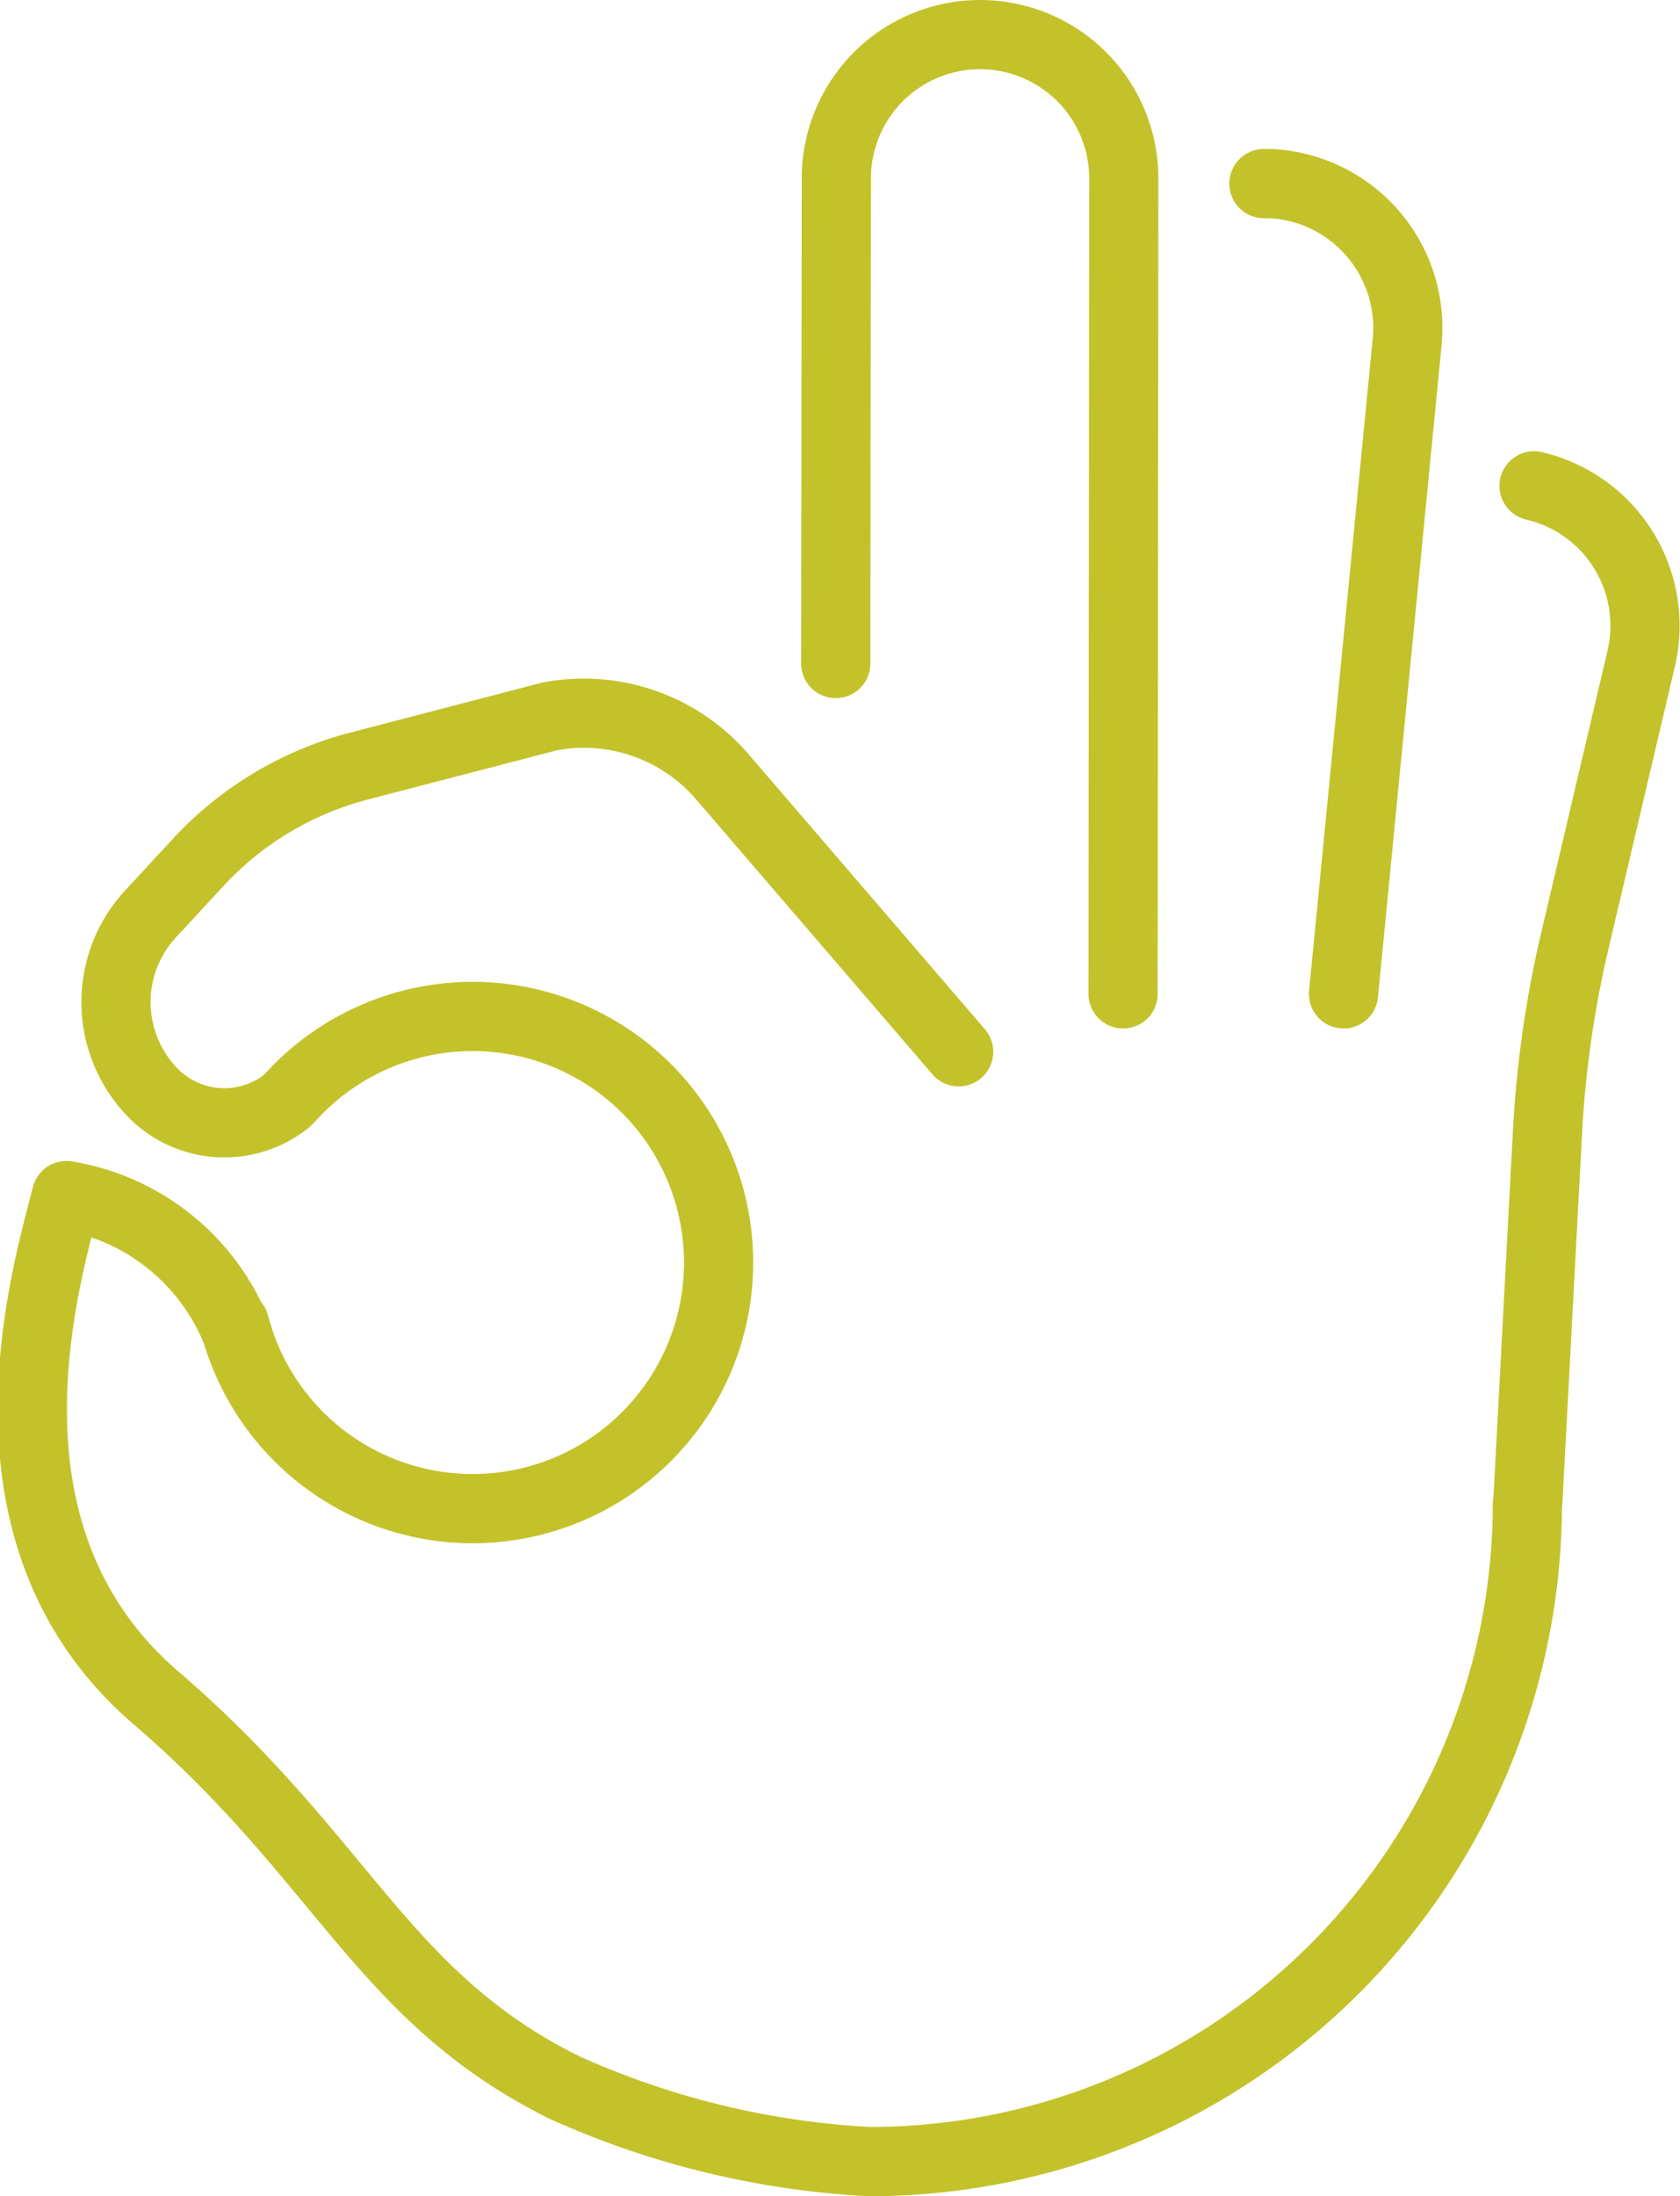
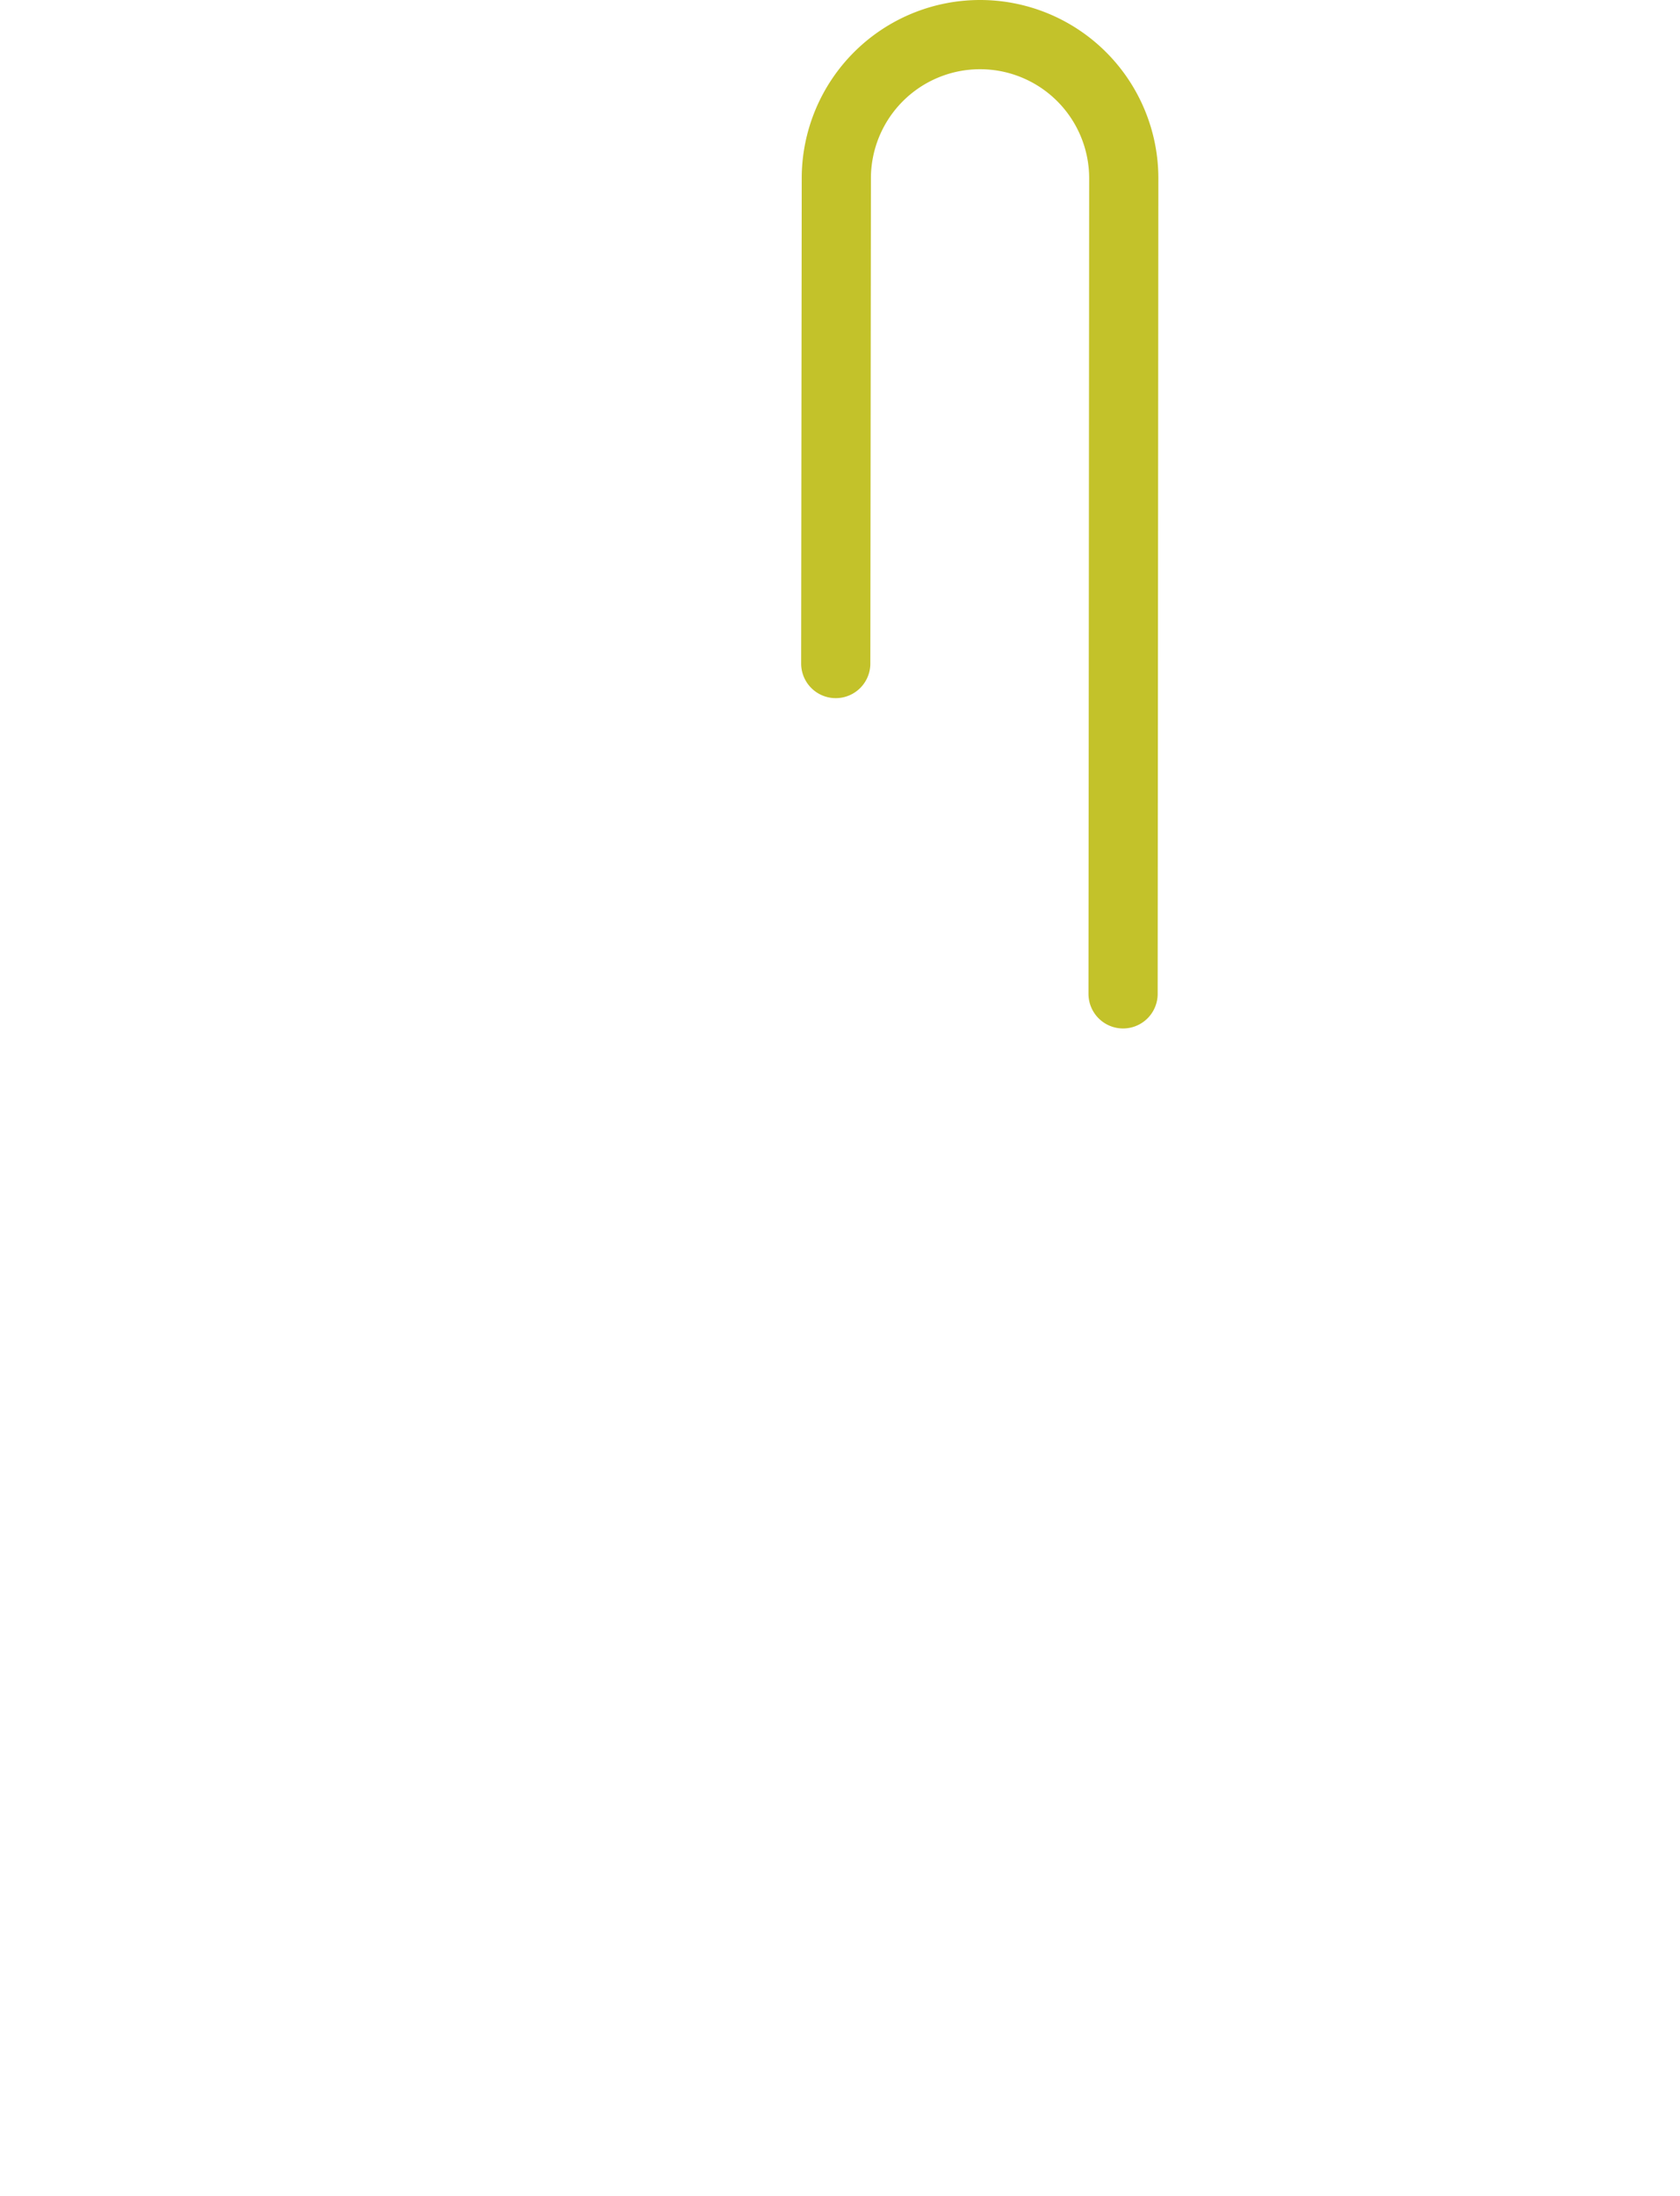
<svg xmlns="http://www.w3.org/2000/svg" width="72.847" height="95.175" viewBox="0 0 72.847 95.175">
  <g id="Group_214" data-name="Group 214" transform="translate(0.402 0.5)">
    <g id="Group_215" data-name="Group 215" transform="translate(1 1)">
-       <path id="Path_1484" data-name="Path 1484" d="M24.207,3.806a5.2,5.2,0,0,1,.6.023A6.26,6.26,0,0,1,30.42,10.64L27.659,38.922" transform="translate(29.196 2.651)" fill="none" stroke="#c3c22a" stroke-linecap="round" stroke-linejoin="round" stroke-width="3" />
      <path id="Path_1485" data-name="Path 1485" d="M28.6,42.57,28.63,7.234A6.23,6.23,0,0,0,22.408,1H22.4a6.231,6.231,0,0,0-6.234,6.225l-.025,21.03" transform="translate(18.696 -1)" fill="none" stroke="#c3c22a" stroke-linecap="round" stroke-linejoin="round" stroke-width="3" />
-       <path id="Path_1486" data-name="Path 1486" d="M66.116,9.5a6.224,6.224,0,0,1,4.648,7.479L67.888,29.205a47.027,47.027,0,0,0-1.19,8.321l-.847,15.922-.023.138A28.529,28.529,0,0,1,37.294,82.121,36.8,36.8,0,0,1,24.051,78.9c-7.888-3.912-9.541-9.877-17.689-16.874S1.518,44,2.478,40.258A9.617,9.617,0,0,1,9.908,46.3" transform="translate(-1 10.055)" fill="none" stroke="#c3c22a" stroke-linecap="round" stroke-linejoin="round" stroke-width="3" />
-       <path id="Path_1487" data-name="Path 1487" d="M39.115,28.453,28.87,16.538a7.924,7.924,0,0,0-7.488-2.619L13.117,16.07a14.462,14.462,0,0,0-6.989,4.188l-1.97,2.131a5.627,5.627,0,0,0,.053,7.877,4.34,4.34,0,0,0,5.781.308l.414-.435A10.665,10.665,0,1,1,7.713,40.251" transform="translate(1.052 15.628)" fill="none" stroke="#c3c22a" stroke-linecap="round" stroke-linejoin="round" stroke-width="3" />
    </g>
  </g>
</svg>